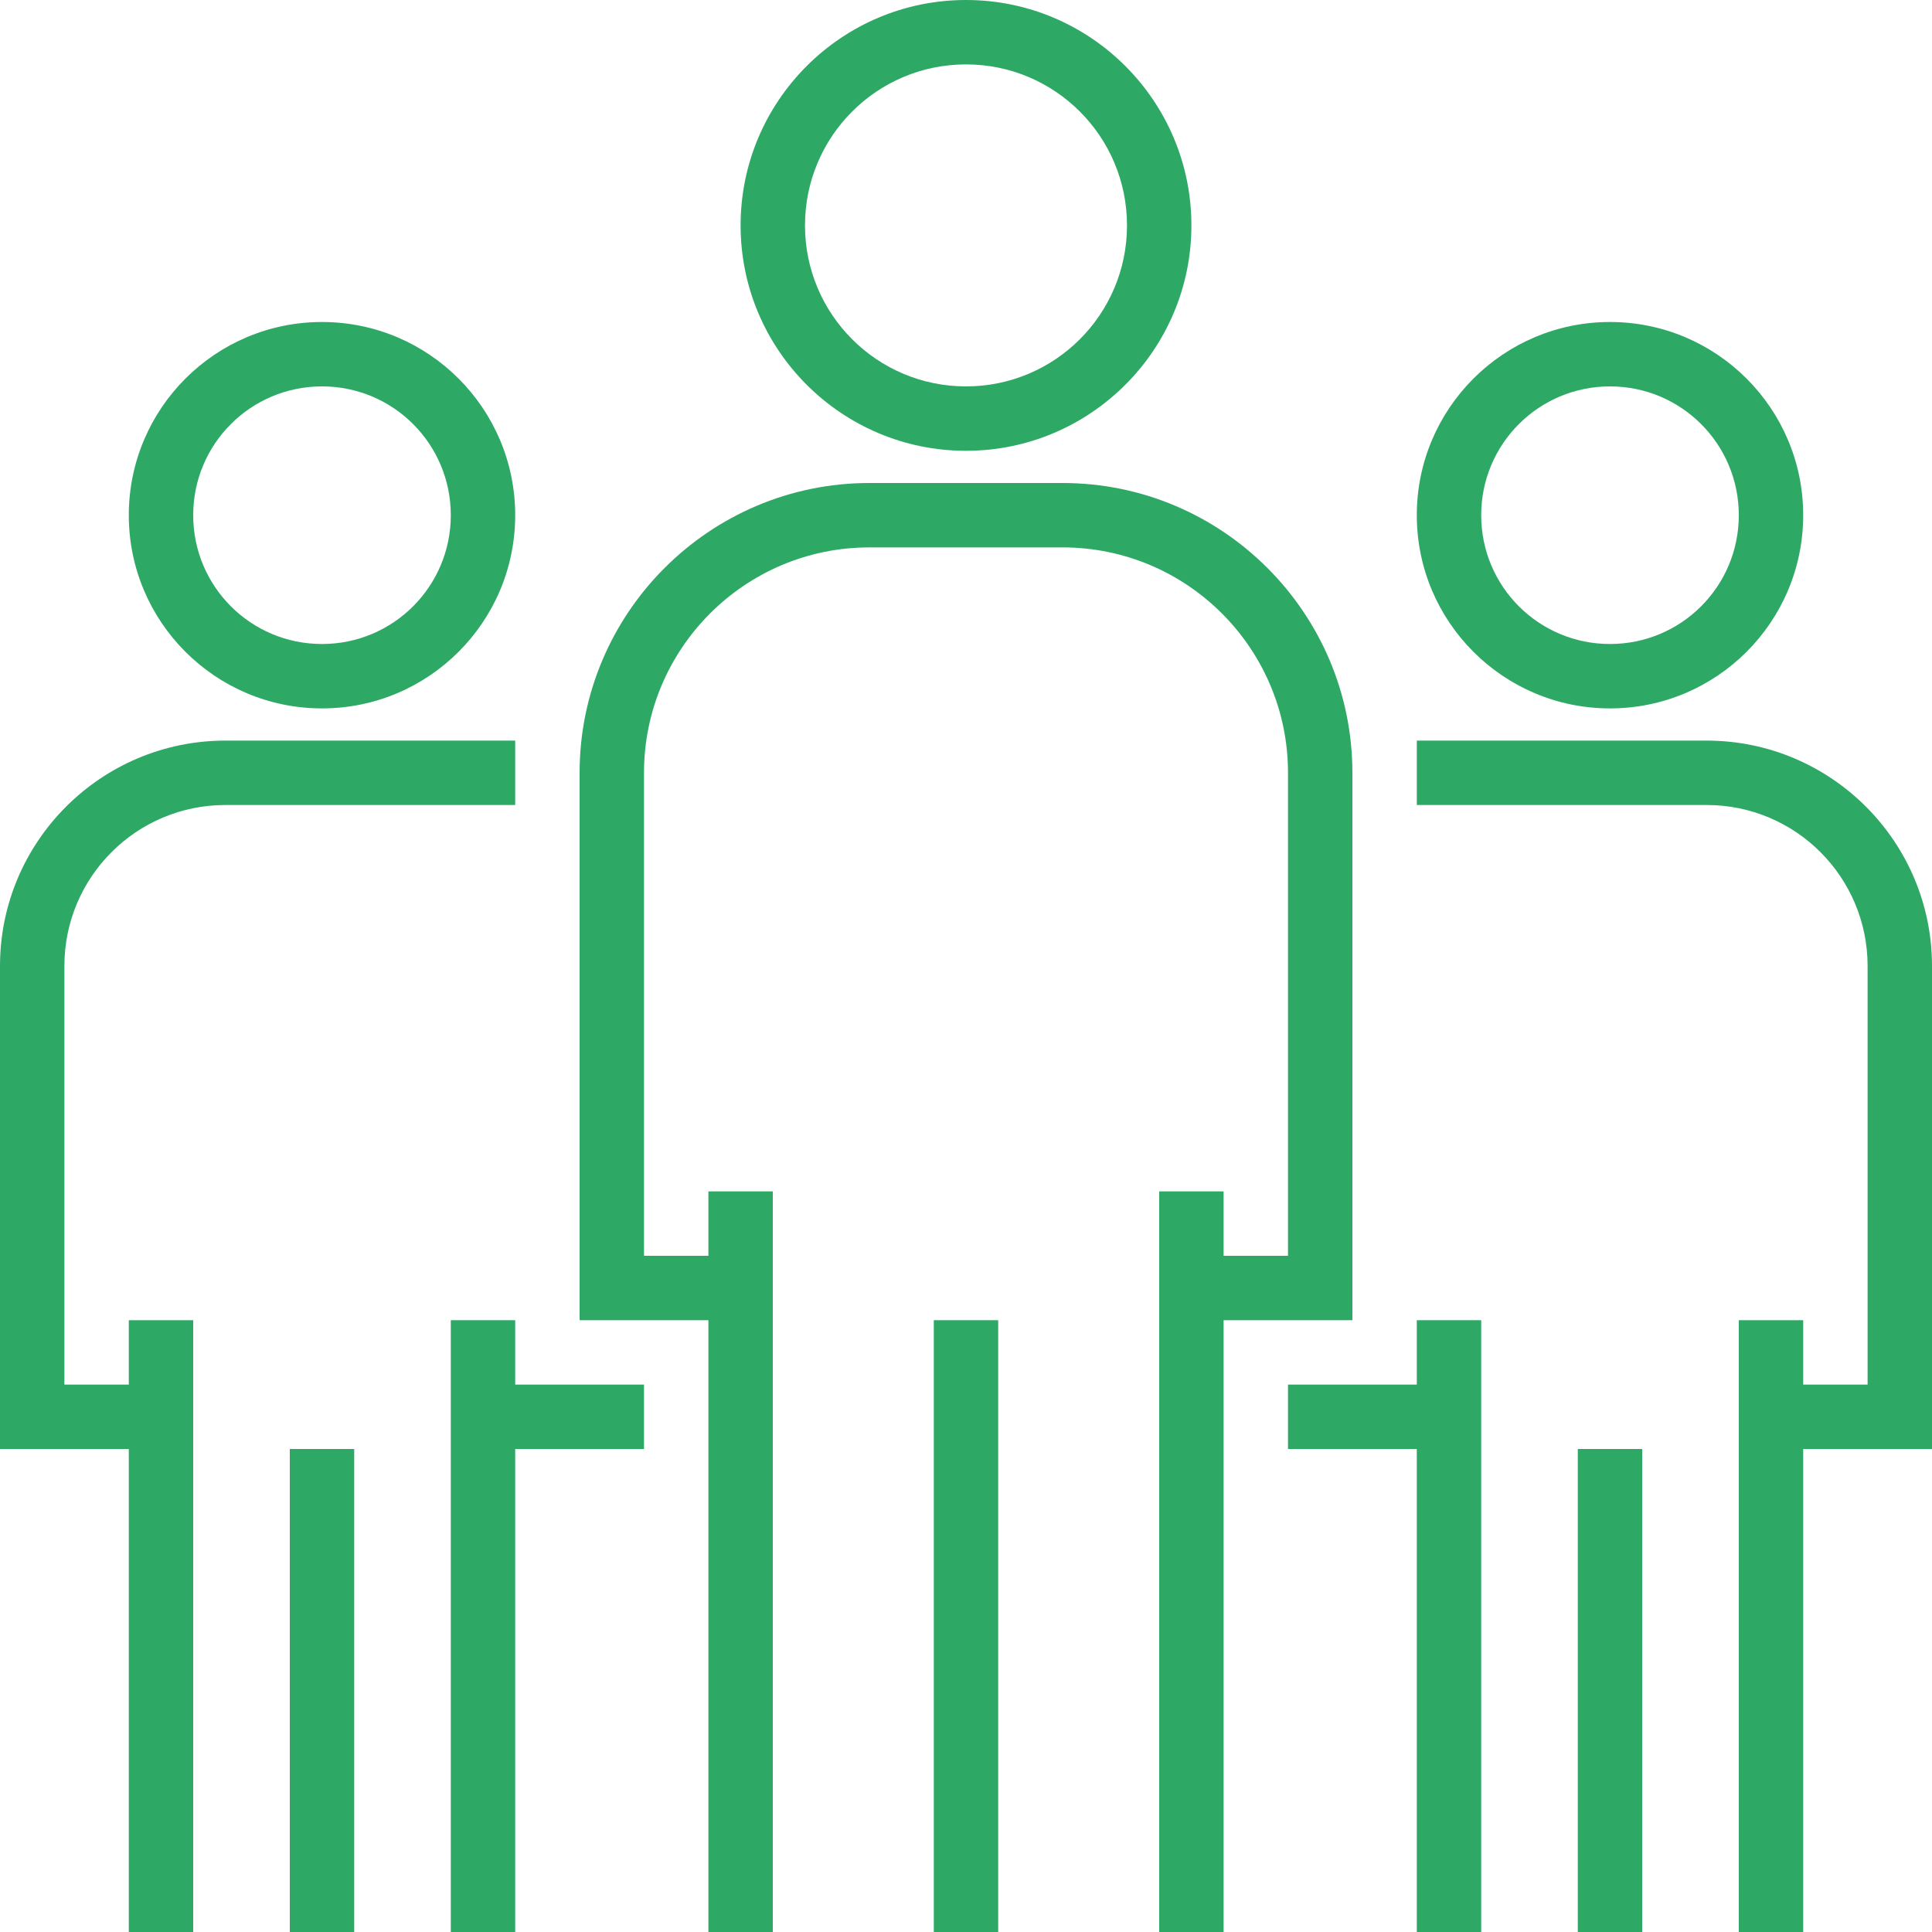
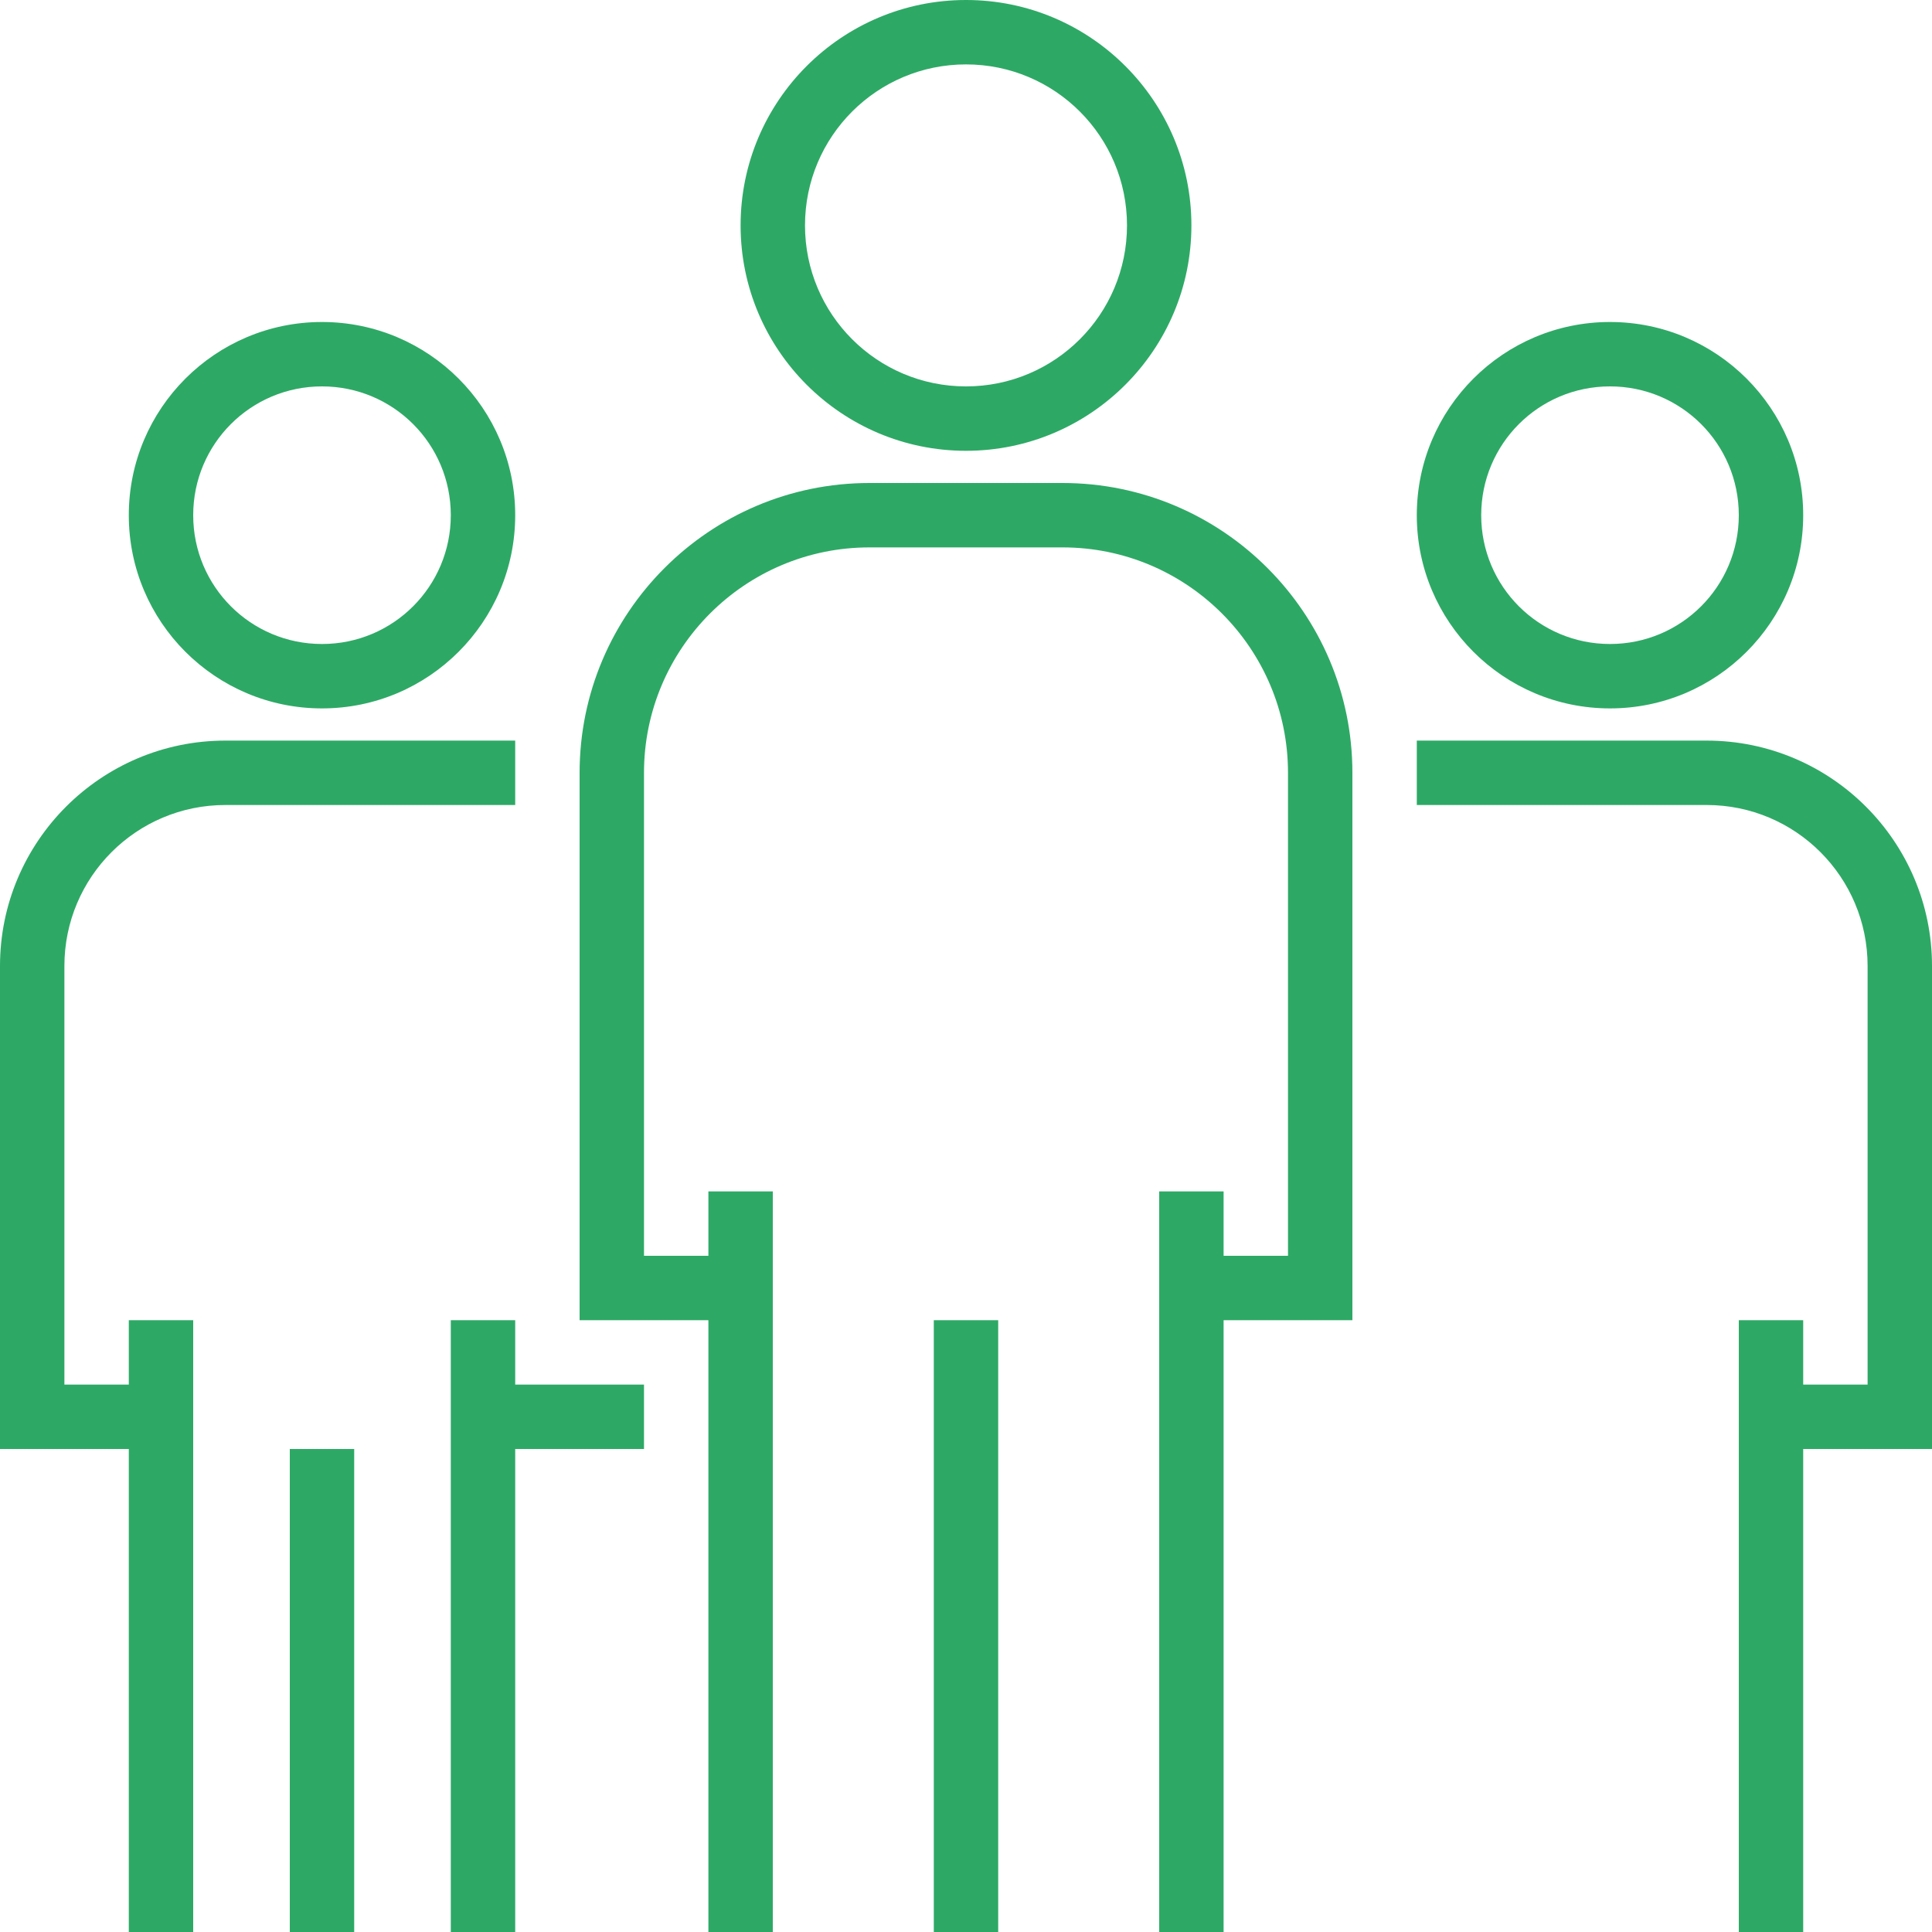
<svg xmlns="http://www.w3.org/2000/svg" version="1.1" id="Capa_1" x="0px" y="0px" width="480px" height="480px" viewBox="0 0 480 480" style="enable-background:new 0 0 480 480;" xml:space="preserve">
  <style type="text/css">
	.st0{fill:#2DA965;}
</style>
  <g>
    <g>
      <path class="st0" d="M240,0c-30.9,0-56,25.1-56,56c0,30.9,25.1,56,56,56c30.9,0,56-25.1,56-56S270.9,0,240,0z M240,96    c-22.1,0-40-17.9-40-40c0-22.1,17.9-40,40-40c22.1,0,40,17.9,40,40S262.1,96,240,96z" />
    </g>
  </g>
  <g>
    <g>
      <path class="st0" d="M264,120h-48c-39.7,0-72,32.3-72,72v136h32v152h16V296h-16v16h-16V192c0-30.9,25.1-56,56-56h48    c30.9,0,56,25.1,56,56v120h-16v-16h-16v184h16V328h32V192C336,152.3,303.7,120,264,120z" />
    </g>
  </g>
  <g>
    <g>
      <rect x="232" y="328" class="st0" width="16" height="152" />
    </g>
  </g>
  <g>
    <g>
      <path class="st0" d="M400,80c-26.5,0-48,21.5-48,48c0,26.5,21.5,48,48,48c26.5,0,48-21.5,48-48S426.5,80,400,80z M400,160    c-17.7,0-32-14.3-32-32s14.3-32,32-32s32,14.3,32,32S417.7,160,400,160z" />
    </g>
  </g>
  <g>
    <g>
      <path class="st0" d="M424,184h-72v16h72c22.1,0,40,17.9,40,40v104h-16v-16h-16v152h16V360h32V240C480,209.1,454.9,184,424,184z" />
    </g>
  </g>
  <g>
    <g>
-       <polygon class="st0" points="352,328 352,344 320,344 320,360 352,360 352,480 368,480 368,328   " />
-     </g>
+       </g>
  </g>
  <g>
    <g>
-       <rect x="392" y="360" class="st0" width="16" height="120" />
-     </g>
+       </g>
  </g>
  <g>
    <g>
      <path class="st0" d="M80,80c-26.5,0-48,21.5-48,48c0,26.5,21.5,48,48,48c26.5,0,48-21.5,48-48S106.5,80,80,80z M80,160    c-17.7,0-32-14.3-32-32s14.3-32,32-32s32,14.3,32,32S97.7,160,80,160z" />
    </g>
  </g>
  <g>
    <g>
      <path class="st0" d="M56,184c-30.9,0-56,25.1-56,56v120h32v120h16V328H32v16H16V240c0-22.1,17.9-40,40-40h72v-16H56z" />
    </g>
  </g>
  <g>
    <g>
      <polygon class="st0" points="128,344 128,328 112,328 112,480 128,480 128,360 160,360 160,344   " />
    </g>
  </g>
  <g>
    <g>
      <rect x="72" y="360" class="st0" width="16" height="120" />
    </g>
  </g>
</svg>